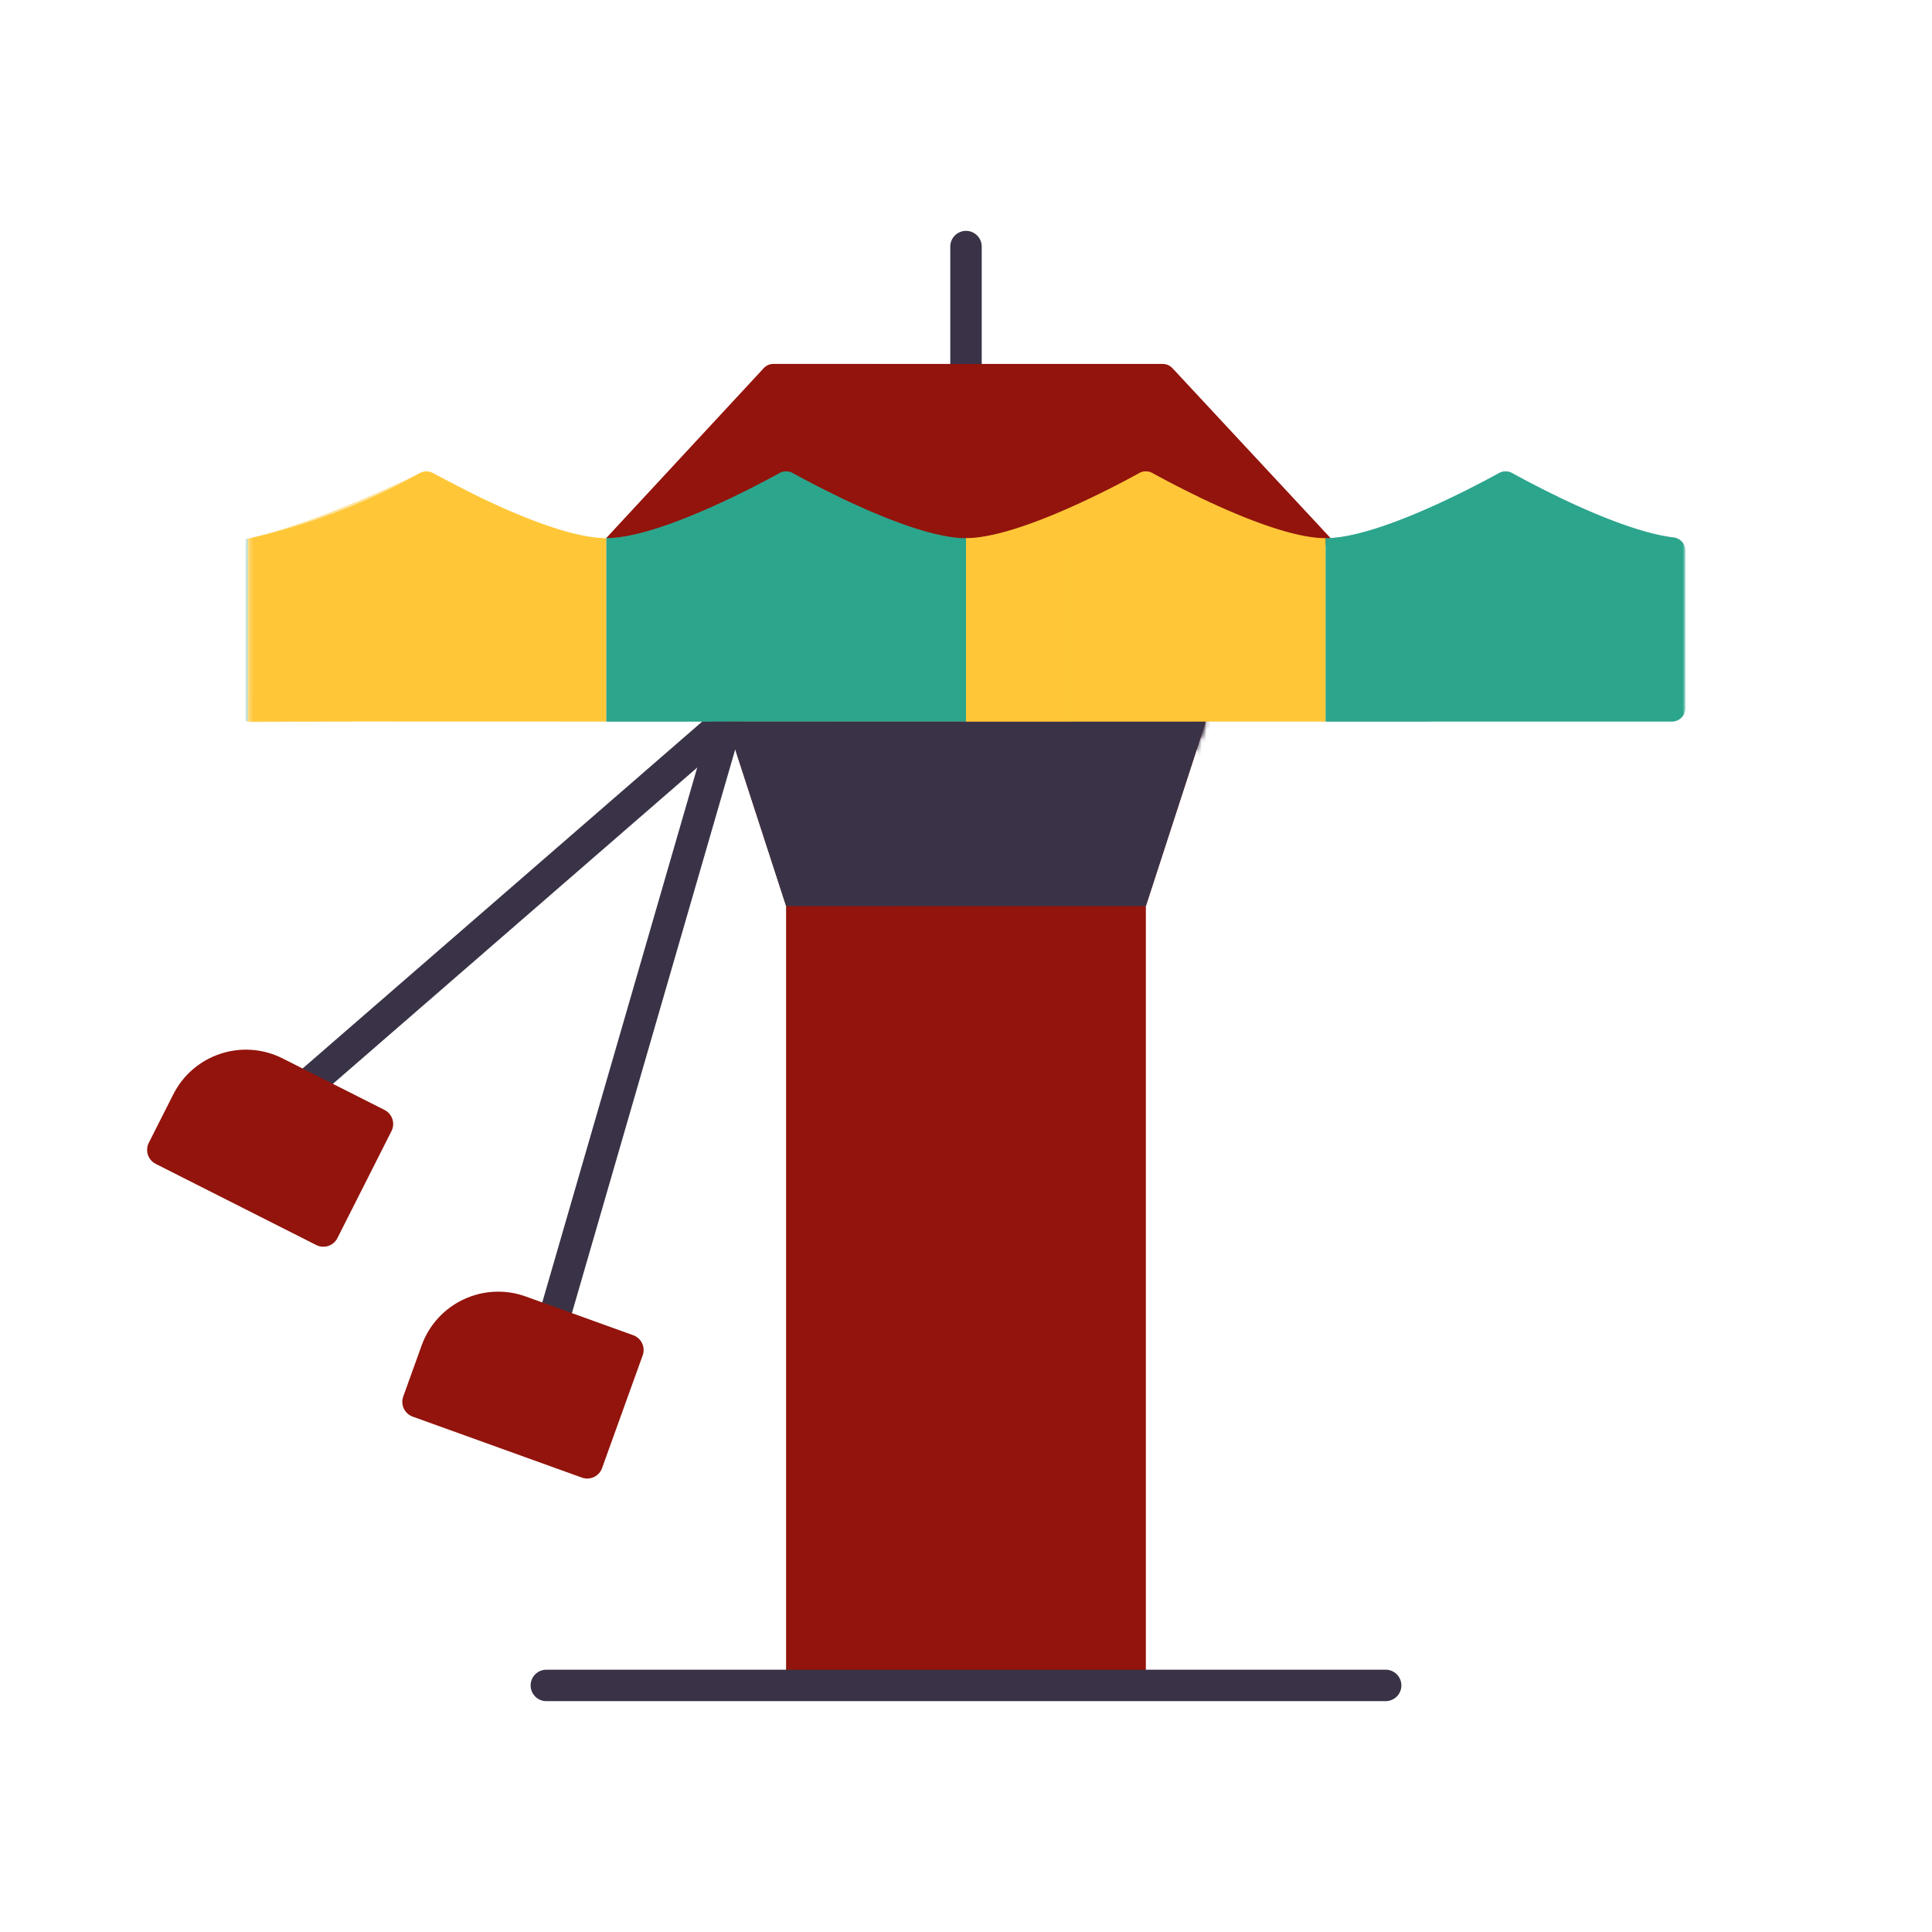
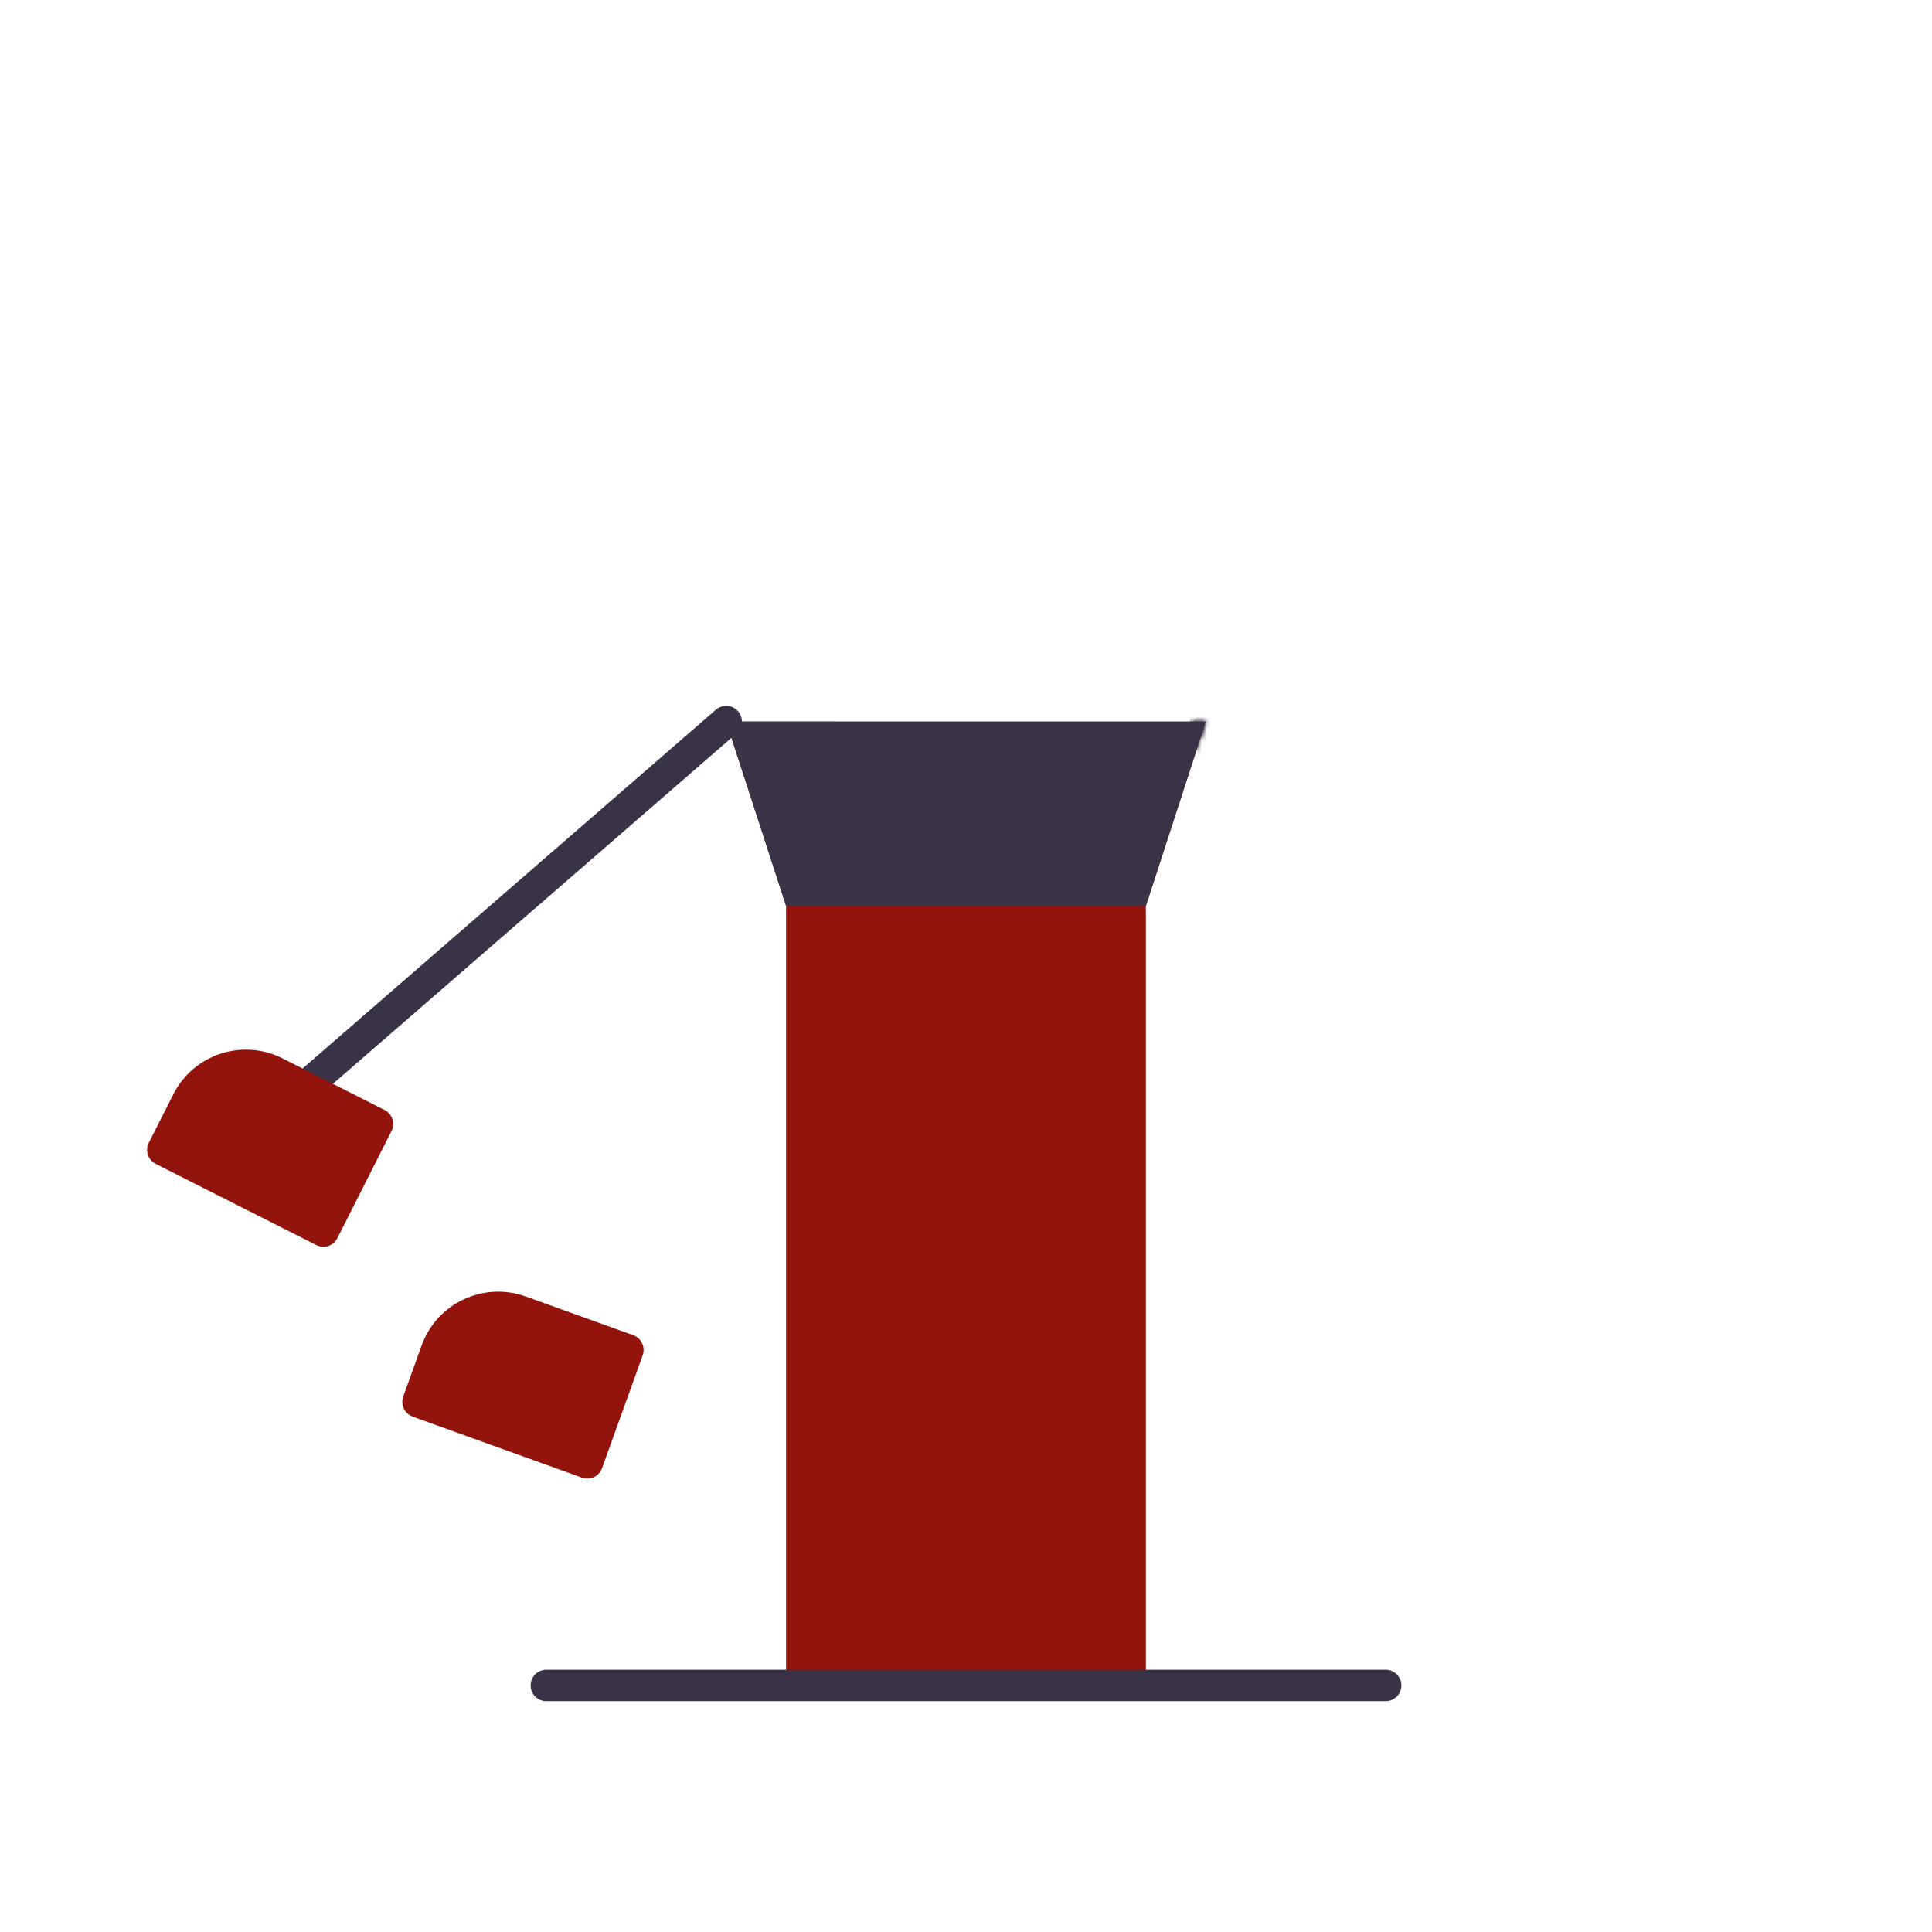
<svg xmlns="http://www.w3.org/2000/svg" xmlns:xlink="http://www.w3.org/1999/xlink" width="430" height="430" style="width:100%;height:100%;transform:translate3d(0,0,0);content-visibility:visible" viewBox="0 0 430 430">
  <defs>
    <clipPath id="i">
      <path d="M0 0h430v430H0z" />
    </clipPath>
    <clipPath id="p">
      <path d="M0 0h430v430H0z" />
    </clipPath>
    <clipPath id="q">
-       <path d="M0 0h430v430H0z" />
-     </clipPath>
+       </clipPath>
    <clipPath id="s">
      <path d="M0 0h430v430H0z" />
    </clipPath>
    <clipPath id="t">
      <path d="M0 0h970v430H0z" />
    </clipPath>
    <clipPath id="j">
      <path d="M0 0h430v430H0z" />
    </clipPath>
    <clipPath id="m">
-       <path d="M0 0h430v430H0z" />
+       <path d="M0 0v430H0z" />
    </clipPath>
    <clipPath id="o">
      <path d="M0 0h970v430H0z" />
    </clipPath>
    <path id="a" style="display:none" />
    <path id="c" style="display:none" />
    <path id="d" fill="#92140C" d="M158.759-84.5V84.207l-319.768.146V-84.353l319.768-.147z" style="display:block" transform="translate(216.259 127.647)" />
    <path id="f" fill="red" d="m175 202-12.5-41.63 105.87.23-13.34 41.06m-80.06 173.46V201.66h80.06v173.46m-80.06-173.46-13.34-41.06" style="display:block" />
    <path id="h" fill="red" d="m175 202-12.5-41.63 105.87.23-13.34 41.06m-80.06 173.46V201.66h80.06v173.46m-80.06-173.46-13.34-41.06" style="display:block" />
    <mask id="u" mask-type="alpha">
      <use xlink:href="#a" />
    </mask>
    <mask id="r" mask-type="alpha">
      <g filter="url(#b)">
        <path fill="#fff" d="M0 0h430v430H0z" opacity="0" />
        <use xlink:href="#c" />
      </g>
    </mask>
    <mask id="n" mask-type="alpha">
      <use xlink:href="#d" />
    </mask>
    <mask id="l" mask-type="alpha">
      <g filter="url(#e)">
        <path fill="#fff" d="M0 0h430v430H0z" opacity="0" />
        <use xlink:href="#f" />
      </g>
    </mask>
    <mask id="k" mask-type="alpha">
      <g filter="url(#g)">
        <path fill="#fff" d="M0 0h430v430H0z" opacity="0" />
        <use xlink:href="#h" />
      </g>
    </mask>
    <filter id="b" width="100%" height="100%" x="0%" y="0%" filterUnits="objectBoundingBox">
      <feComponentTransfer in="SourceGraphic">
        <feFuncA tableValues="1.0 0.0" type="table" />
      </feComponentTransfer>
    </filter>
    <filter id="e" width="100%" height="100%" x="0%" y="0%" filterUnits="objectBoundingBox">
      <feComponentTransfer in="SourceGraphic">
        <feFuncA tableValues="1.0 0.0" type="table" />
      </feComponentTransfer>
    </filter>
    <filter id="g" width="100%" height="100%" x="0%" y="0%" filterUnits="objectBoundingBox">
      <feComponentTransfer in="SourceGraphic">
        <feFuncA tableValues="1.0 0.0" type="table" />
      </feComponentTransfer>
    </filter>
  </defs>
  <g clip-path="url(#i)">
    <g clip-path="url(#j)" style="display:block">
      <g mask="url(#k)" style="display:block">
        <path fill="none" stroke="#3A3347" stroke-linecap="round" stroke-linejoin="round" stroke-width="7" d="m268.698 162.27 38.098 131.513" class="tertiary" />
        <path fill="#92140C" d="m336.958 312.005-37.66 13.569-9.047-25.107.067-.024 23.851-8.594c7.59-2.734 15.96 1.202 18.694 8.791l4.095 11.365z" class="primary" />
        <path fill="none" stroke="#92140C" stroke-linecap="round" stroke-linejoin="round" stroke-width="7" d="m336.958 312.005-37.66 13.569-9.047-25.107.067-.024 23.851-8.594c7.59-2.734 15.96 1.202 18.694 8.791l4.095 11.365z" class="primary" />
      </g>
      <g mask="url(#l)" style="display:block">
        <path fill="none" stroke="#3A3347" stroke-linecap="round" stroke-linejoin="round" stroke-width="7" d="m268.374 160.601 93.402 81.086" class="tertiary" />
        <path fill="#92140C" d="M393.757 255.923 358.03 273.98l-12.039-23.817.064-.032 22.626-11.437c7.2-3.638 15.986-.752 19.625 6.448l5.45 10.78z" class="primary" />
        <path fill="none" stroke="#92140C" stroke-linecap="round" stroke-linejoin="round" stroke-width="7" d="M393.757 255.923 358.03 273.98l-12.039-23.817.064-.032 22.626-11.437c7.2-3.638 15.986-.752 19.625 6.448l5.45 10.78z" class="primary" />
      </g>
      <path fill="#92140C" d="M53.37-107.26 40.03-66.2v173.46h-80.06V-66.2l-13.34-41.06" class="primary" style="display:block" transform="translate(215 267.86)" />
      <path fill="#3A3347" d="M53.37-20.53 40.03 20.53h-80.06l-13.34-41.06H53.37z" class="tertiary" style="display:block" transform="translate(215 181.13)" />
      <g opacity=".5" style="mix-blend-mode:multiply;display:block">
        <path fill="#92140C" d="M11.895-86.73V86.73h-23.79V-86.73h23.79z" class="primary" opacity="1" style="mix-blend-mode:multiply" transform="translate(186.885 288.39)" />
      </g>
      <g opacity=".5" style="mix-blend-mode:multiply;display:block">
        <path fill="#3A3347" d="M18.565 20.53h-23.79l-13.34-41.06h23.79l13.34 41.06z" class="tertiary" opacity="1" style="mix-blend-mode:multiply" transform="translate(180.215 181.13)" />
      </g>
      <path fill="none" stroke="#3A3347" stroke-linecap="round" stroke-linejoin="round" stroke-width="7" d="M93.403 0H-93.403" class="tertiary" style="display:block" transform="translate(215 375.119)" />
      <g style="display:block">
        <path fill="none" stroke="#3A3347" stroke-linecap="round" stroke-linejoin="round" stroke-width="7" d="m161.626 160.601-93.402 81.086" class="tertiary" />
        <path fill="#92140C" d="M36.243 255.923 71.97 273.98l12.039-23.817-.064-.032-22.626-11.437c-7.2-3.638-15.986-.752-19.625 6.448l-5.45 10.78z" class="primary" />
        <path fill="none" stroke="#92140C" stroke-linecap="round" stroke-linejoin="round" stroke-width="7" d="M36.243 255.923 71.97 273.98l12.039-23.817-.064-.032-22.626-11.437c-7.2-3.638-15.986-.752-19.625 6.448l-5.45 10.78z" class="primary" />
      </g>
      <g style="display:block">
-         <path fill="none" stroke="#3A3347" stroke-linecap="round" stroke-linejoin="round" stroke-width="7" d="m161.302 162.27-38.098 131.513" class="tertiary" />
        <path fill="#92140C" d="m93.042 312.005 37.66 13.569 9.047-25.107-.067-.024-23.851-8.594c-7.59-2.734-15.96 1.202-18.694 8.791l-4.095 11.365z" class="primary" />
        <path fill="none" stroke="#92140C" stroke-linecap="round" stroke-linejoin="round" stroke-width="7" d="m93.042 312.005 37.66 13.569 9.047-25.107-.067-.024-23.851-8.594c-7.59-2.734-15.96 1.202-18.694 8.791l-4.095 11.365z" class="primary" />
      </g>
      <g clip-path="url(#m)" style="display:block">
        <path fill="none" stroke="#3A3347" stroke-linecap="round" stroke-linejoin="round" stroke-width="7" d="M0 13.061v-26.122" class="tertiary" style="display:block" transform="translate(215 67.942)" />
        <path fill="#92140C" d="m-53.895 39.8-26.71-40.82 35.06-37.82a3.001 3.001 0 0 1 2.2-.96h86.584a3 3 0 0 1 2.196.956L80.605-1.05 52.845 39.8" class="primary" style="display:block" transform="translate(215.525 120.8)" />
        <g opacity=".5" style="mix-blend-mode:multiply;display:block">
          <path fill="#92140C" d="M29.87-19.39 5.97 6.39C.59 9.25-9.1 14.09-17.95 16.99h-.01c0 .01 0 .01.01.01-4.38 1.43-8.56 2.39-11.9 2.39h-.02l4.71-5.08L5.189-18.43a3.004 3.004 0 0 1 2.201-.96h22.48z" class="primary" opacity="1" style="mix-blend-mode:multiply" transform="translate(164.81 100.39)" />
        </g>
        <g mask="url(#n)" style="display:block">
          <g clip-path="url(#o)" transform="translate(-270)">
            <path fill="#FFC738" d="M40.03-12.977v40.82h-80.06v-40.82c11.483 0 32.859-11.337 38.587-14.493a2.98 2.98 0 0 1 2.886 0c5.728 3.156 27.104 14.493 38.587 14.493z" class="quaternary" style="display:block" transform="translate(525.03 132.757)" />
            <path fill="#2CA58D" d="M40.03-10.175v35.018a3 3 0 0 1-3 3h-77.06v-40.82c11.483 0 32.859-11.337 38.587-14.493a2.98 2.98 0 0 1 2.886 0c5.314 2.928 24.094 12.897 35.951 14.323a2.989 2.989 0 0 1 2.636 2.972z" class="secondary" style="display:block" transform="translate(605.09 132.757)" />
            <path fill="#2CA58D" d="M40.03-12.977v40.82h-80.06v-40.82c11.483 0 32.859-11.337 38.587-14.493a2.98 2.98 0 0 1 2.886 0c5.728 3.156 27.104 14.493 38.587 14.493z" class="secondary" style="display:block" transform="translate(444.97 132.757)" />
            <path fill="#FFC738" d="M40.03-12.977v40.82l-79.935-.025s-.12-31.325-.12-40.618C-20.28-17.132-6.757-24.542-1.443-27.47a2.98 2.98 0 0 1 2.886 0c5.728 3.156 27.104 14.493 38.587 14.493z" class="quaternary" style="display:block" transform="translate(364.91 132.757)" />
            <g opacity=".5" style="mix-blend-mode:multiply;display:block">
              <path fill="#FFC738" d="M25.865-22.187C17.981-18.388 7.69-14.057.178-13.149a2.999 2.999 0 0 0-2.653 2.975v38.017h-23.39v-40.82c3.29 0 7.39-.93 11.7-2.33 10.746-3.49 22.802-9.911 26.888-12.163a2.974 2.974 0 0 1 2.883-.001 215.43 215.43 0 0 0 10.259 5.284z" class="quaternary" opacity="1" style="mix-blend-mode:multiply" transform="translate(510.865 132.757)" />
            </g>
            <g opacity=".5" style="mix-blend-mode:multiply;display:block">
              <path fill="#2CA58D" d="M25.865-22.187C17.981-18.388 7.69-14.057.178-13.149a2.999 2.999 0 0 0-2.653 2.975v38.017h-23.39v-40.82c3.29 0 7.39-.93 11.7-2.33 10.746-3.49 22.802-9.911 26.888-12.163a2.974 2.974 0 0 1 2.883-.001 215.43 215.43 0 0 0 10.259 5.284z" class="secondary" opacity="1" style="mix-blend-mode:multiply" transform="translate(590.925 132.757)" />
            </g>
            <g opacity=".5" style="mix-blend-mode:multiply;display:block">
              <path fill="#2CA58D" d="M25.865-22.187C17.981-18.388 7.69-14.057.178-13.149a2.999 2.999 0 0 0-2.653 2.975v38.017h-23.39v-40.82c3.29 0 7.39-.93 11.7-2.33 10.746-3.49 22.802-9.911 26.888-12.163a2.974 2.974 0 0 1 2.883-.001 215.43 215.43 0 0 0 10.259 5.284z" class="secondary" opacity="1" style="mix-blend-mode:multiply" transform="translate(430.804 132.757)" />
            </g>
            <g opacity=".5" style="mix-blend-mode:multiply;display:block">
              <path fill="#FFC738" d="M25.865-22.187.177-13.149l-2.652 2.975v38.017l-23.385.125V-12.8c16.87-3.832 38.582-14.67 38.582-14.67l2.883-.002 10.26 5.285z" class="quaternary" opacity="1" style="mix-blend-mode:multiply" transform="translate(350.745 132.757)" />
            </g>
            <path fill="#FFC738" d="M40.03-12.977v40.82h-80.06v-40.82c11.483 0 32.859-11.337 38.587-14.493a2.98 2.98 0 0 1 2.886 0c5.728 3.156 27.104 14.493 38.587 14.493z" class="quaternary" style="display:block" transform="translate(205.03 132.757)" />
            <path fill="#2CA58D" d="M40.025-12.8c0 10.043.005 40.569.005 40.569l-80.06.074v-40.82C-23.715-14.507-1.443-27.47-1.443-27.47h2.886S22.645-14.343 40.025-12.8z" class="secondary" style="display:block" transform="translate(285.09 132.757)" />
            <path fill="#2CA58D" d="M40.03-12.977v40.82h-80.06v-40.82c11.483 0 32.859-11.337 38.587-14.493a2.98 2.98 0 0 1 2.886 0c5.728 3.156 27.104 14.493 38.587 14.493z" class="secondary" style="display:block" transform="translate(124.97 132.757)" />
            <path fill="#FFC738" d="M40.03-12.977v40.82h-77.06a3 3 0 0 1-3-3v-35.018a2.989 2.989 0 0 1 2.636-2.972C-25.537-14.573-6.757-24.542-1.443-27.47a2.98 2.98 0 0 1 2.886 0c5.728 3.156 27.104 14.493 38.587 14.493z" class="quaternary" style="display:block" transform="translate(44.91 132.757)" />
            <g opacity=".5" style="mix-blend-mode:multiply;display:block">
-               <path fill="#FFC738" d="M25.865-22.187C17.981-18.388 7.69-14.057.178-13.149a2.999 2.999 0 0 0-2.653 2.975v38.017h-23.39v-40.82c3.29 0 7.39-.93 11.7-2.33 10.746-3.49 22.802-9.911 26.888-12.163a2.974 2.974 0 0 1 2.883-.001 215.43 215.43 0 0 0 10.259 5.284z" class="quaternary" opacity="1" style="mix-blend-mode:multiply" transform="translate(190.865 132.757)" />
-             </g>
+               </g>
            <g opacity=".5" style="mix-blend-mode:multiply;display:block">
              <path fill="#2CA58D" d="M25.865-22.187C17.981-18.388 7.69-14.057.178-13.149a2.999 2.999 0 0 0-2.653 2.975v38.017h-23.39v-40.82c3.29 0 7.39-.93 11.7-2.33 10.746-3.49 22.802-9.911 26.888-12.163a2.974 2.974 0 0 1 2.883-.001 215.43 215.43 0 0 0 10.259 5.284z" class="secondary" opacity="1" style="mix-blend-mode:multiply" transform="translate(270.925 132.757)" />
            </g>
            <g opacity=".5" style="mix-blend-mode:multiply;display:block">
              <path fill="#2CA58D" d="M25.865-22.187C17.981-18.388 7.69-14.057.178-13.149a2.999 2.999 0 0 0-2.653 2.975v38.017h-23.39v-40.82c3.29 0 7.39-.93 11.7-2.33 10.746-3.49 22.802-9.911 26.888-12.163a2.974 2.974 0 0 1 2.883-.001 215.43 215.43 0 0 0 10.259 5.284z" class="secondary" opacity="1" style="mix-blend-mode:multiply" transform="translate(110.804 132.757)" />
            </g>
            <g opacity=".5" style="mix-blend-mode:multiply;display:block">
              <path fill="#FFC738" d="M25.865-22.187c-7.884 3.799-18.176 8.13-25.688 9.038a2.998 2.998 0 0 0-2.652 2.975v38.017h-20.39a3 3 0 0 1-3-3v-35.018a2.989 2.989 0 0 1 2.636-2.972c11.856-1.426 30.637-11.395 35.951-14.323a2.974 2.974 0 0 1 2.883-.002 215.367 215.367 0 0 0 10.26 5.285z" class="quaternary" opacity="1" style="mix-blend-mode:multiply" transform="translate(30.745 132.757)" />
            </g>
          </g>
        </g>
      </g>
    </g>
    <g clip-path="url(#p)" style="display:none">
      <g clip-path="url(#q)" style="display:none">
        <path fill="none" class="tertiary" style="display:none" />
        <g style="display:none">
          <path fill="none" class="tertiary" />
          <path fill="none" class="primary" />
          <path class="primary" />
        </g>
        <g mask="url(#r)" style="display:none">
          <path fill="none" class="tertiary" />
          <path fill="none" class="primary" />
          <path class="primary" />
        </g>
        <path class="primary" style="display:none" />
        <path class="tertiary" style="display:none" />
        <g style="mix-blend-mode:multiply;display:none">
          <path class="primary" style="mix-blend-mode:multiply" />
        </g>
        <g style="mix-blend-mode:multiply;display:none">
          <path class="tertiary" style="mix-blend-mode:multiply" />
        </g>
        <path fill="none" class="tertiary" style="display:none" />
        <path class="primary" style="display:none" />
        <g style="mix-blend-mode:multiply;display:none">
          <path class="primary" style="mix-blend-mode:multiply" />
        </g>
        <path class="quaternary" style="display:none" />
        <path class="secondary" style="display:none" />
        <path class="secondary" style="display:none" />
        <path class="quaternary" style="display:none" />
        <g style="mix-blend-mode:multiply;display:none">
          <path class="quaternary" style="mix-blend-mode:multiply" />
        </g>
        <g style="mix-blend-mode:multiply;display:none">
          <path class="secondary" style="mix-blend-mode:multiply" />
        </g>
        <g style="mix-blend-mode:multiply;display:none">
          <path class="secondary" style="mix-blend-mode:multiply" />
        </g>
        <g style="mix-blend-mode:multiply;display:none">
          <path class="quaternary" style="mix-blend-mode:multiply" />
        </g>
        <g style="display:none">
          <path fill="none" class="tertiary" />
          <path fill="none" class="primary" />
          <path class="primary" />
        </g>
        <g style="display:none">
-           <path fill="none" class="tertiary" />
          <path fill="none" class="primary" />
          <path class="primary" />
        </g>
        <g clip-path="url(#s)" style="display:none">
          <path class="primary" style="display:none" />
          <g style="mix-blend-mode:multiply;display:none">
            <path class="primary" style="mix-blend-mode:multiply" />
          </g>
          <g clip-path="url(#t)" mask="url(#u)" style="display:none">
            <path class="quaternary" style="display:none" />
            <path class="secondary" style="display:none" />
            <path class="secondary" style="display:none" />
            <path class="quaternary" style="display:none" />
            <g style="mix-blend-mode:multiply;display:none">
              <path class="quaternary" style="mix-blend-mode:multiply" />
            </g>
            <g style="mix-blend-mode:multiply;display:none">
              <path class="secondary" style="mix-blend-mode:multiply" />
            </g>
            <g style="mix-blend-mode:multiply;display:none">
              <path class="secondary" style="mix-blend-mode:multiply" />
            </g>
            <g style="mix-blend-mode:multiply;display:none">
              <path class="quaternary" style="mix-blend-mode:multiply" />
            </g>
            <path class="quaternary" style="display:none" />
            <path class="secondary" style="display:none" />
            <path class="secondary" style="display:none" />
            <path class="quaternary" style="display:none" />
            <g style="mix-blend-mode:multiply;display:none">
              <path class="quaternary" style="mix-blend-mode:multiply" />
            </g>
            <g style="mix-blend-mode:multiply;display:none">
              <path class="secondary" style="mix-blend-mode:multiply" />
            </g>
            <g style="mix-blend-mode:multiply;display:none">
              <path class="secondary" style="mix-blend-mode:multiply" />
            </g>
            <g style="mix-blend-mode:multiply;display:none">
              <path class="quaternary" style="mix-blend-mode:multiply" />
            </g>
          </g>
        </g>
      </g>
    </g>
  </g>
</svg>